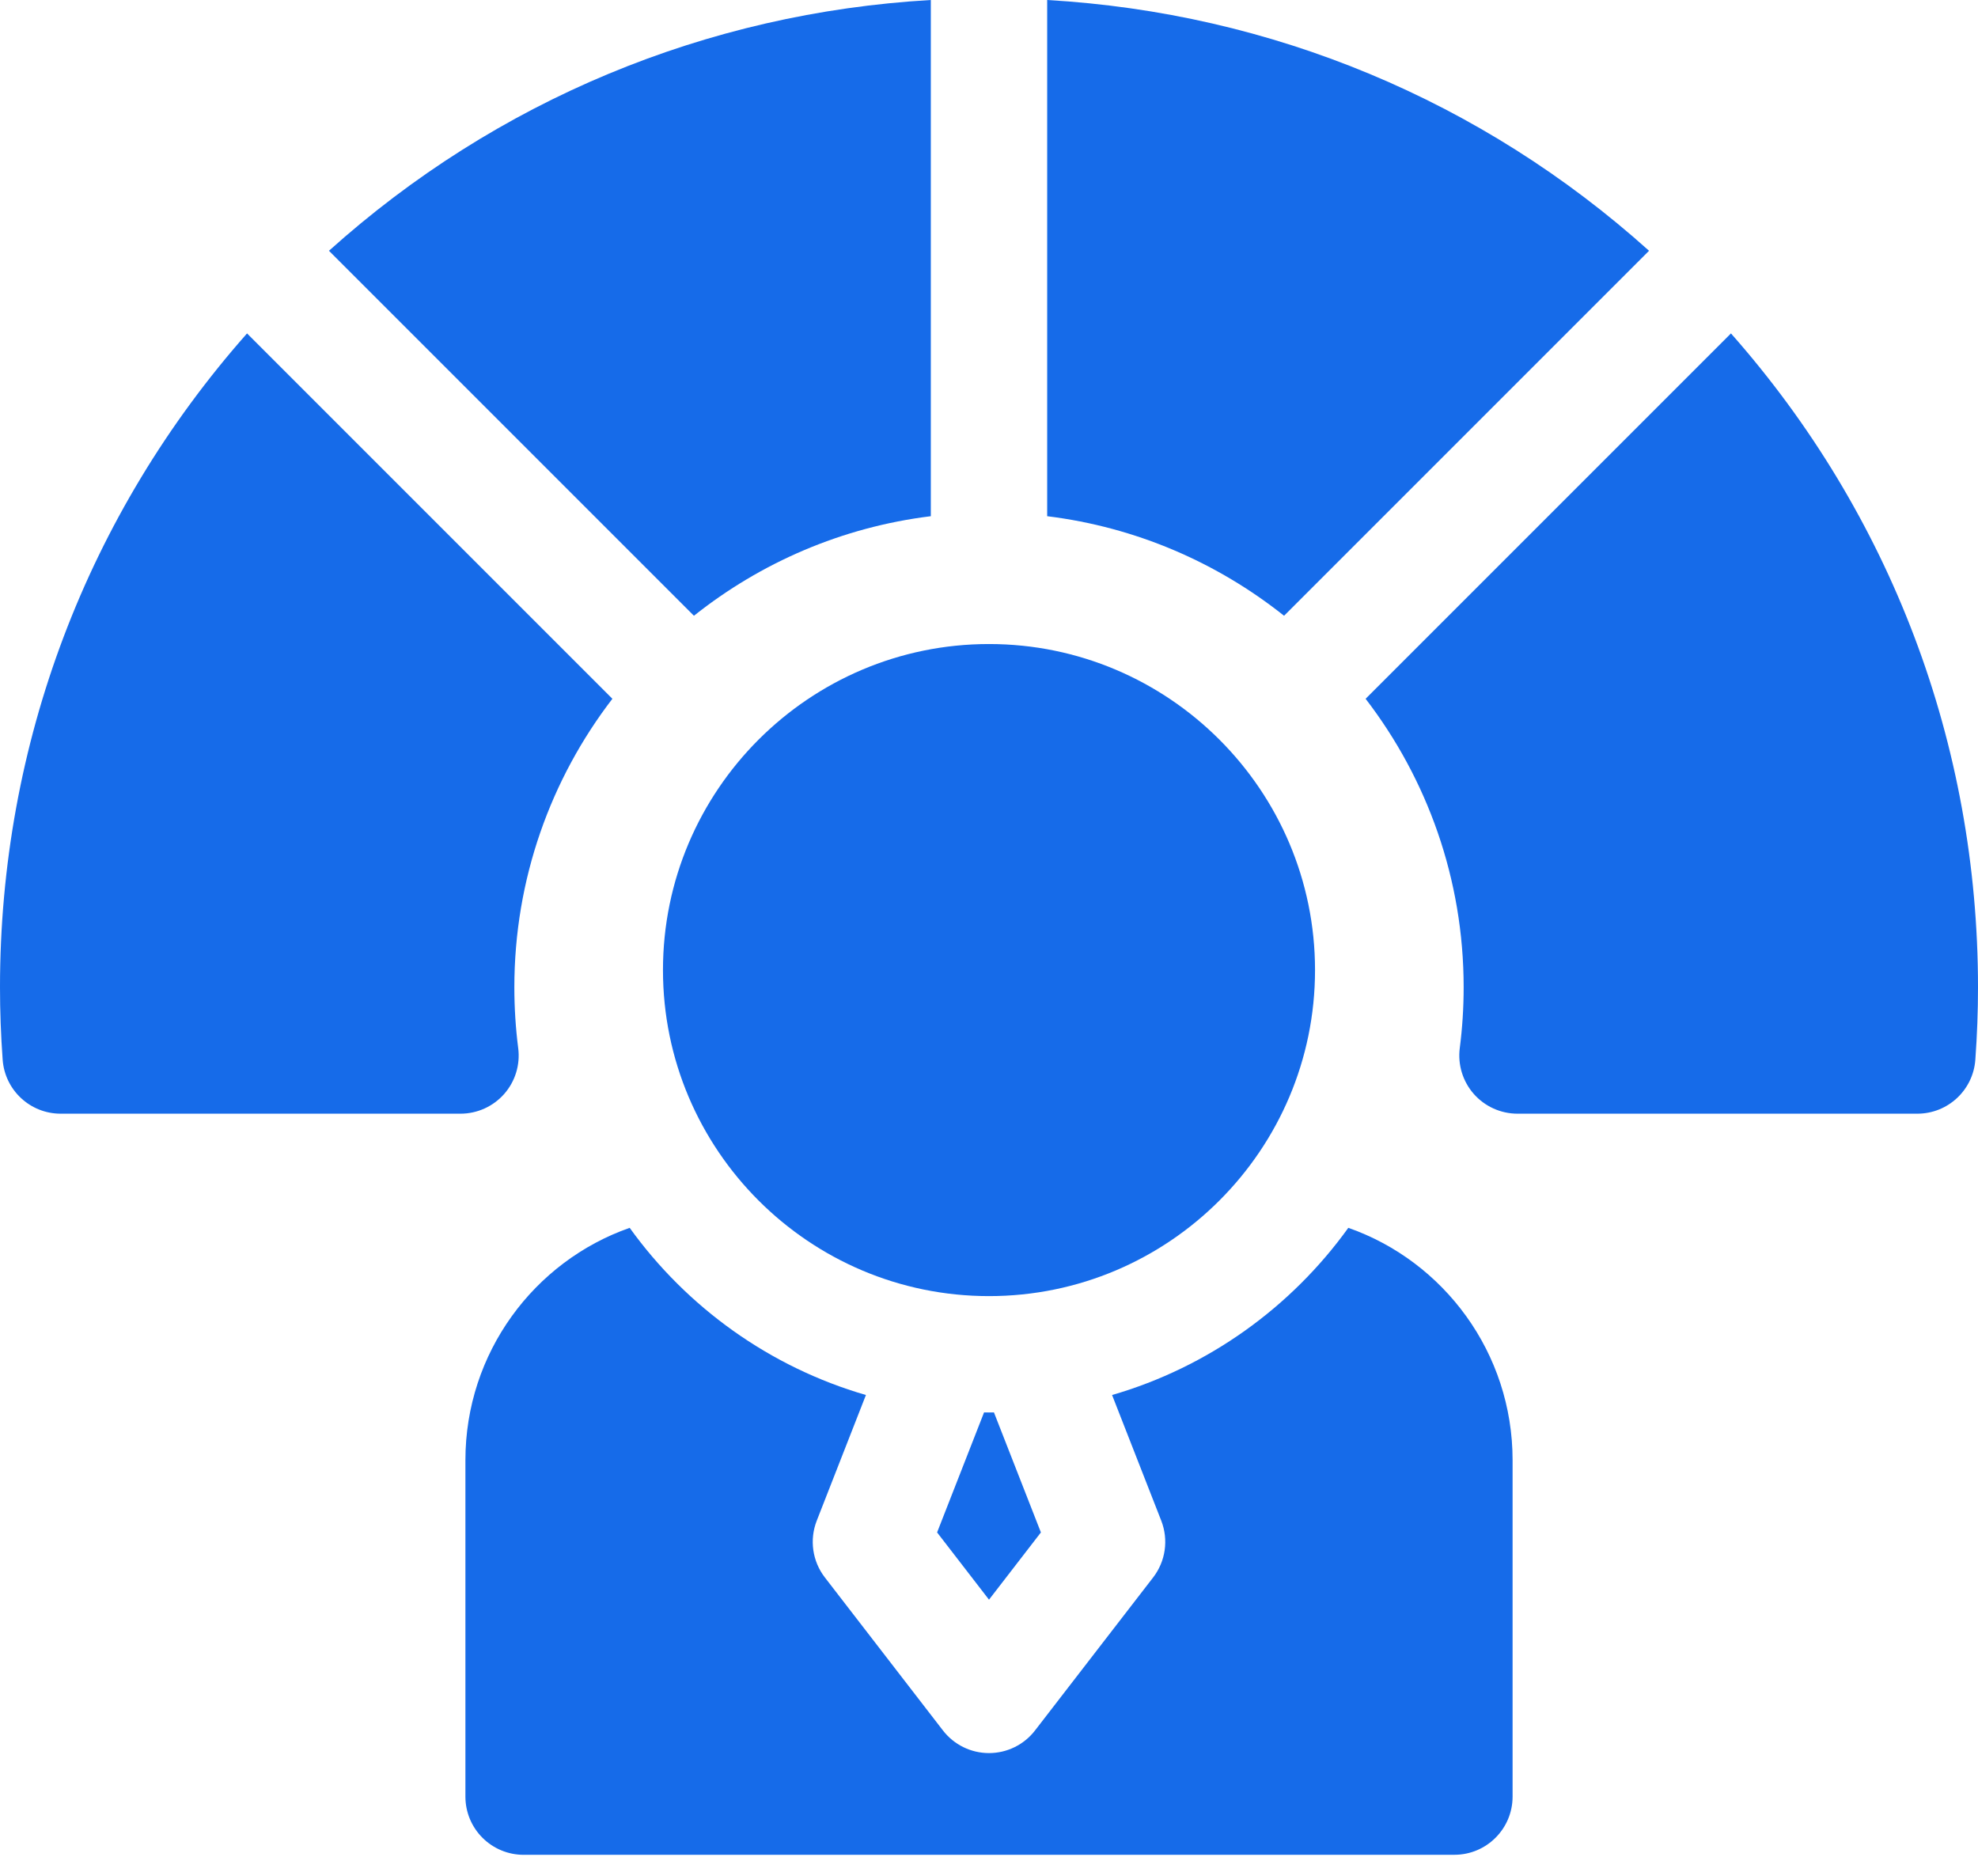
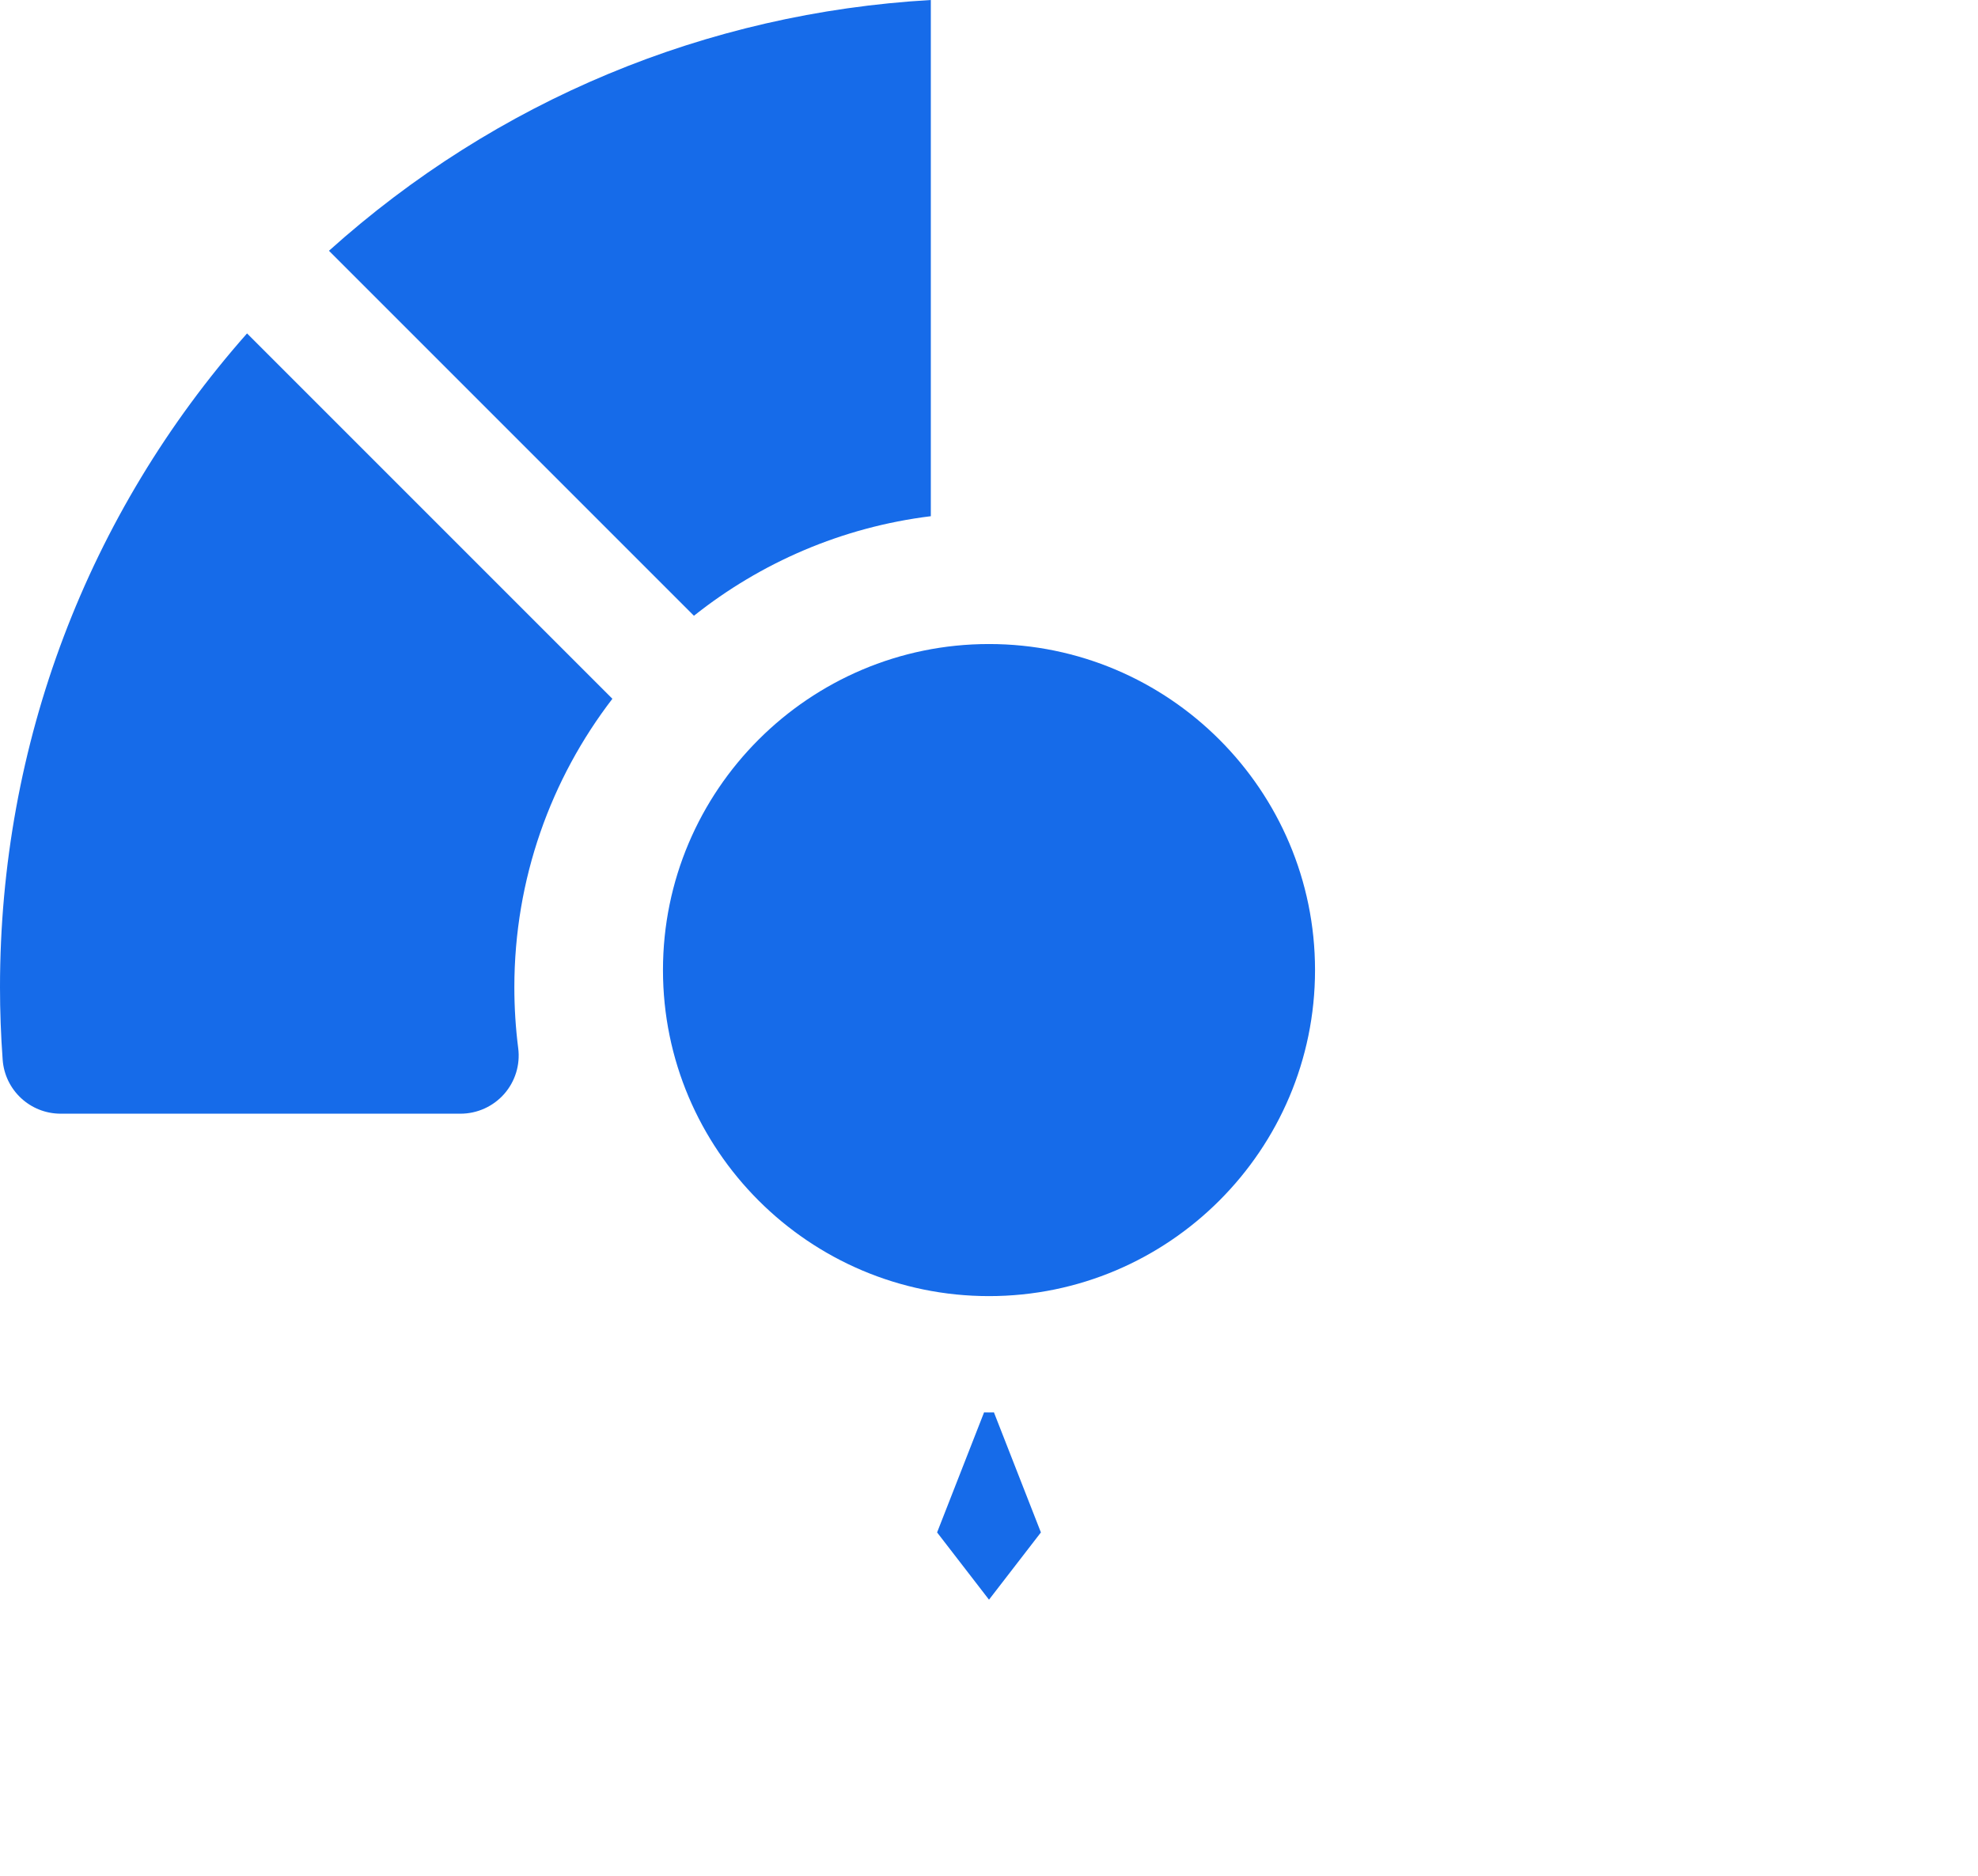
<svg xmlns="http://www.w3.org/2000/svg" width="58" height="55" viewBox="0 0 58 55" fill="none">
  <path d="M19.44 28.444C19.44 33.716 23.729 38.004 29 38.004C34.271 38.004 38.56 33.716 38.56 28.444C38.56 23.173 34.271 18.884 29 18.884C23.729 18.884 19.44 23.173 19.44 28.444Z" fill="#166BE9" />
  <path d="M28.855 41.414L27.478 44.933L29 46.905L30.522 44.933L29.145 41.414C29.096 41.414 29.048 41.416 29 41.416C28.951 41.416 28.903 41.414 28.855 41.414Z" fill="#166BE9" />
-   <path d="M39.536 36.002C37.86 38.332 35.431 40.085 32.609 40.904L34.051 44.589C34.269 45.147 34.179 45.779 33.813 46.253L30.35 50.739C30.027 51.158 29.529 51.403 29 51.403C28.471 51.403 27.972 51.158 27.649 50.739L24.187 46.253C23.821 45.779 23.731 45.147 23.949 44.589L25.391 40.904C22.569 40.085 20.14 38.332 18.464 36.002C15.663 36.983 13.647 39.666 13.647 42.815V52.68C13.647 53.133 13.827 53.566 14.147 53.886C14.467 54.206 14.901 54.386 15.353 54.386L42.647 54.385C43.589 54.385 44.353 53.621 44.353 52.679V42.815C44.353 39.666 42.337 36.983 39.536 36.002Z" fill="#166BE9" />
  <path d="M27.294 15.136V0C20.715 0.379 14.55 2.946 9.646 7.353L20.348 18.055C22.305 16.498 24.689 15.456 27.294 15.136Z" fill="#166BE9" />
-   <path d="M50.756 9.776L40.043 20.489C41.845 22.835 42.918 25.769 42.918 28.949C42.918 29.546 42.88 30.146 42.804 30.733C42.742 31.219 42.892 31.709 43.216 32.077C43.54 32.444 44.007 32.655 44.497 32.655H56.221C57.115 32.655 57.858 31.965 57.922 31.072C57.974 30.36 58 29.645 58 28.949C58 21.815 55.44 15.075 50.756 9.776Z" fill="#166BE9" />
-   <path d="M48.354 7.353C43.45 2.946 37.285 0.379 30.706 0V15.136C33.31 15.456 35.695 16.498 37.652 18.055L48.354 7.353Z" fill="#166BE9" />
  <path d="M14.784 32.077C15.108 31.709 15.258 31.219 15.195 30.733C15.12 30.146 15.082 29.546 15.082 28.949C15.082 25.769 16.155 22.835 17.957 20.489L7.244 9.776C2.56 15.075 0 21.815 0 28.949C0 29.645 0.026 30.36 0.078 31.072C0.142 31.965 0.885 32.655 1.779 32.655H13.504C13.993 32.655 14.46 32.444 14.784 32.077Z" fill="#166BE9" />
</svg>